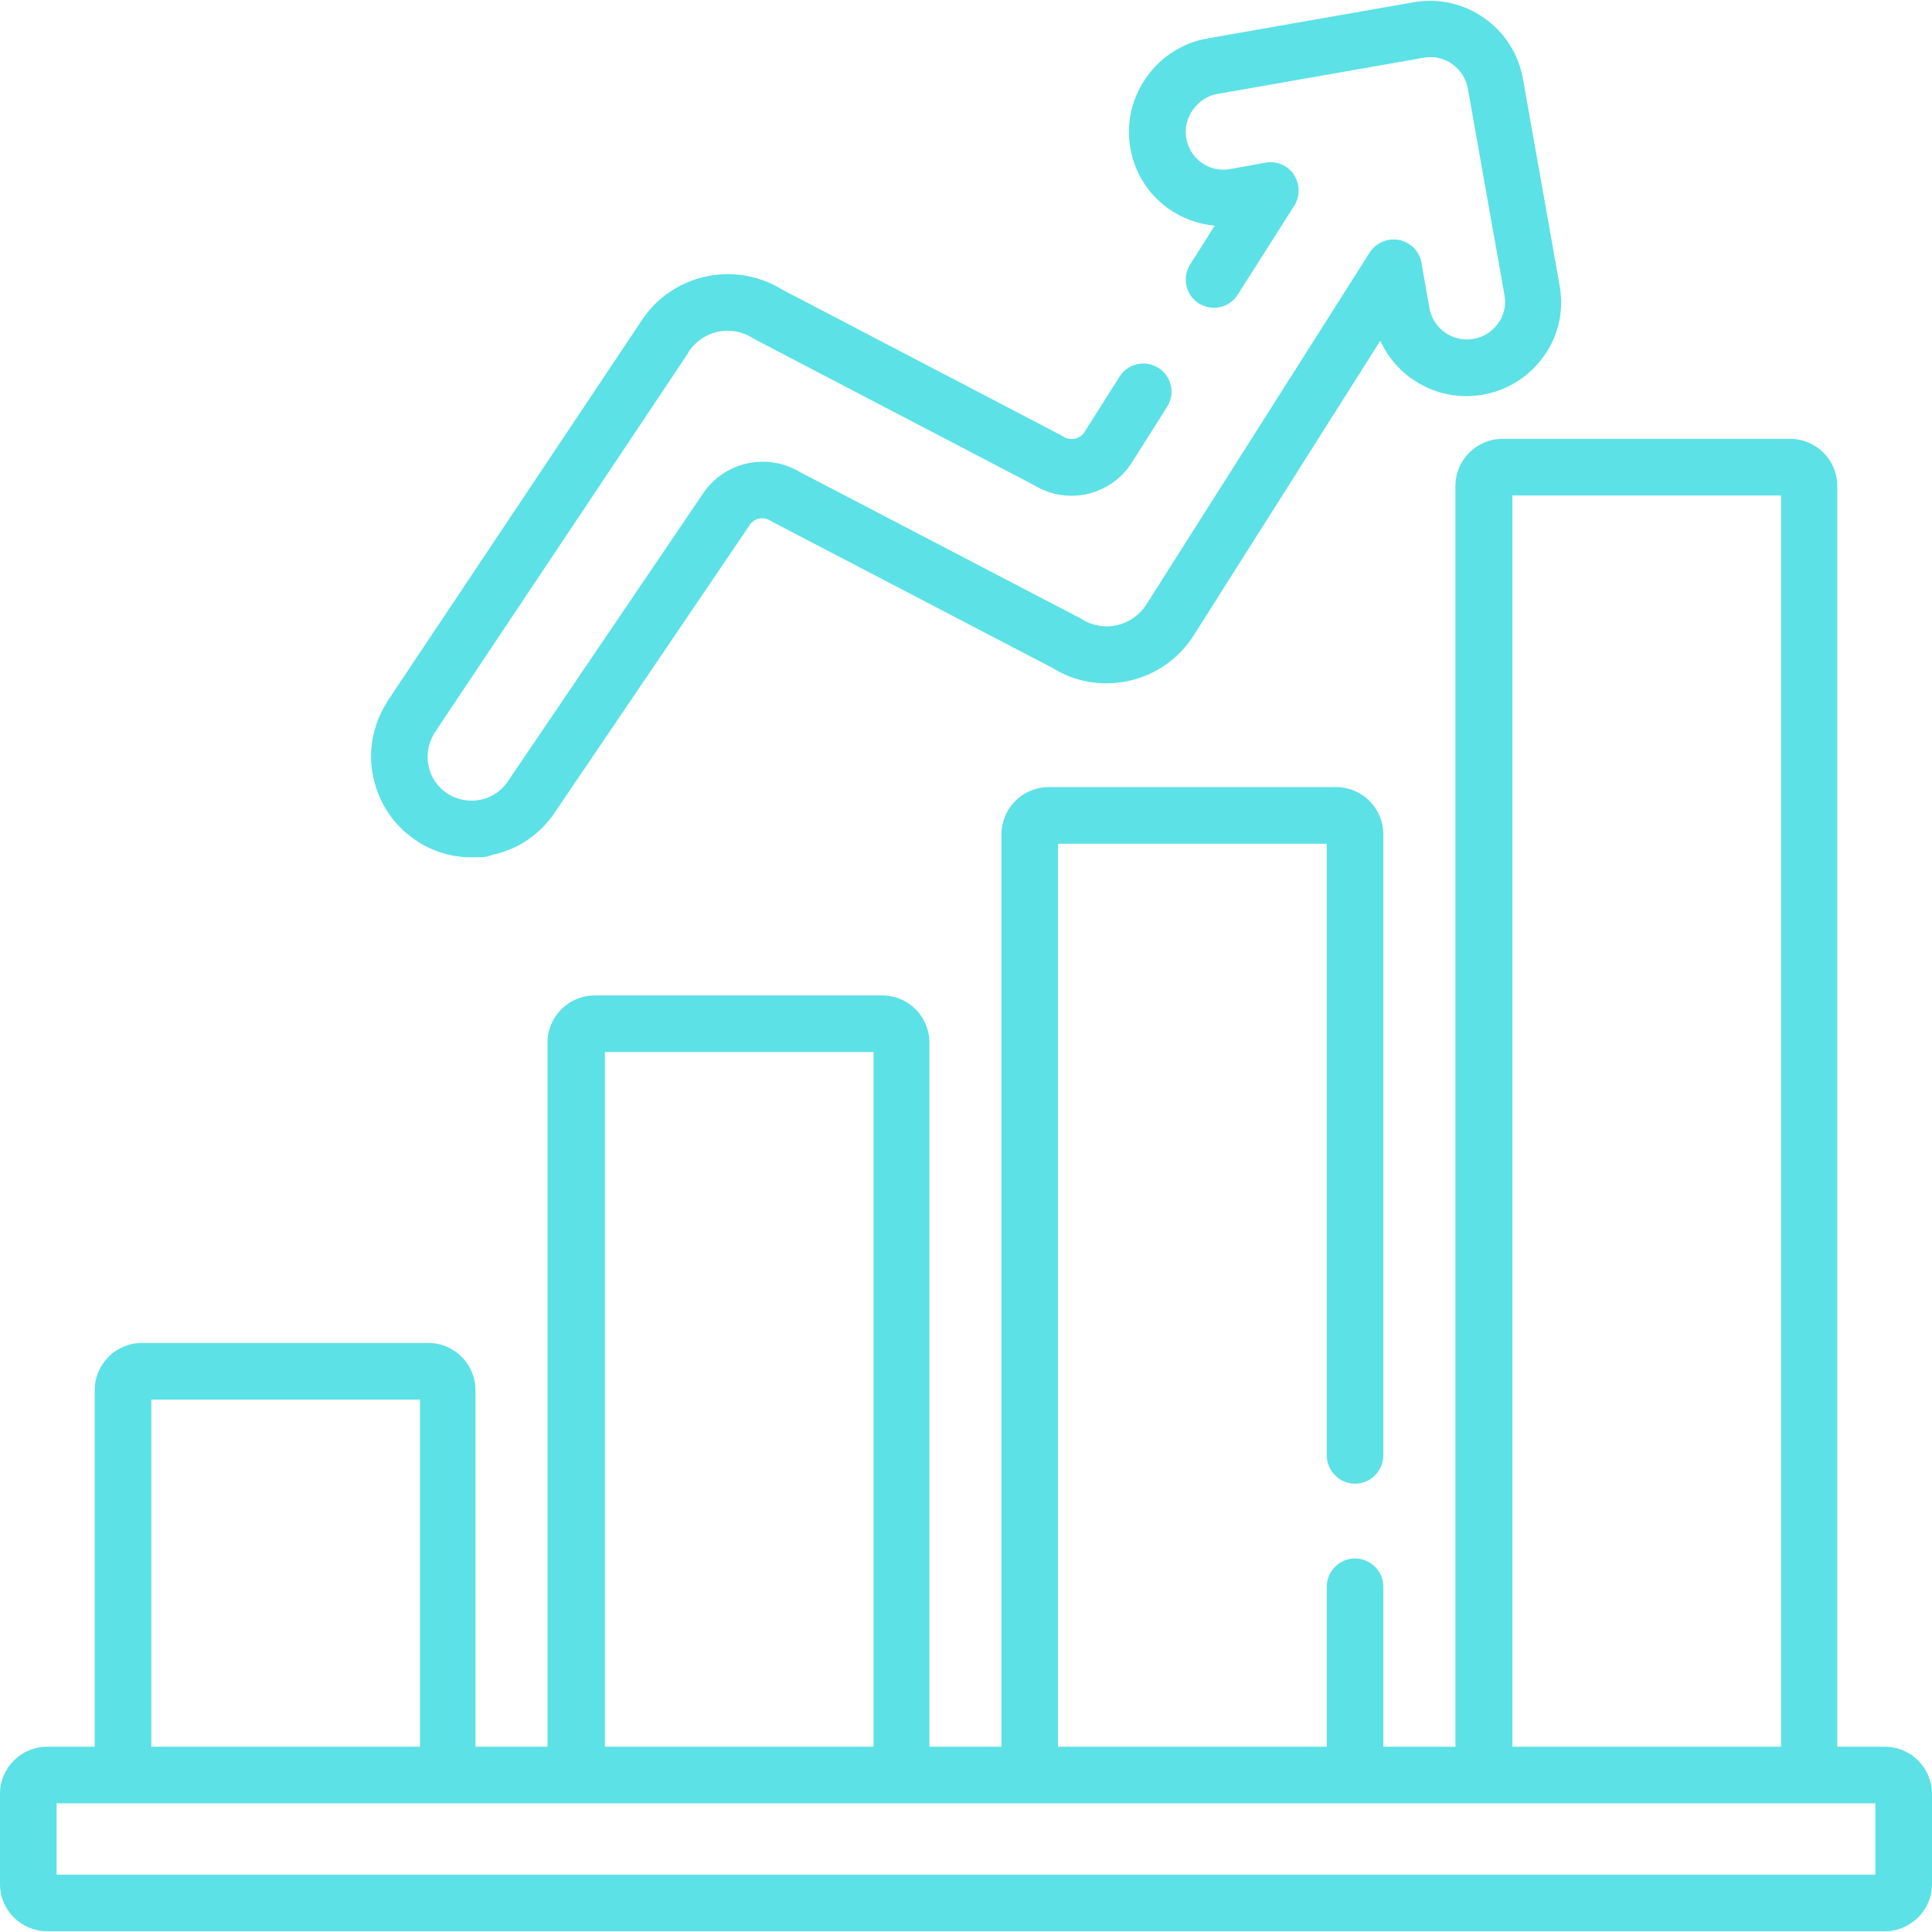
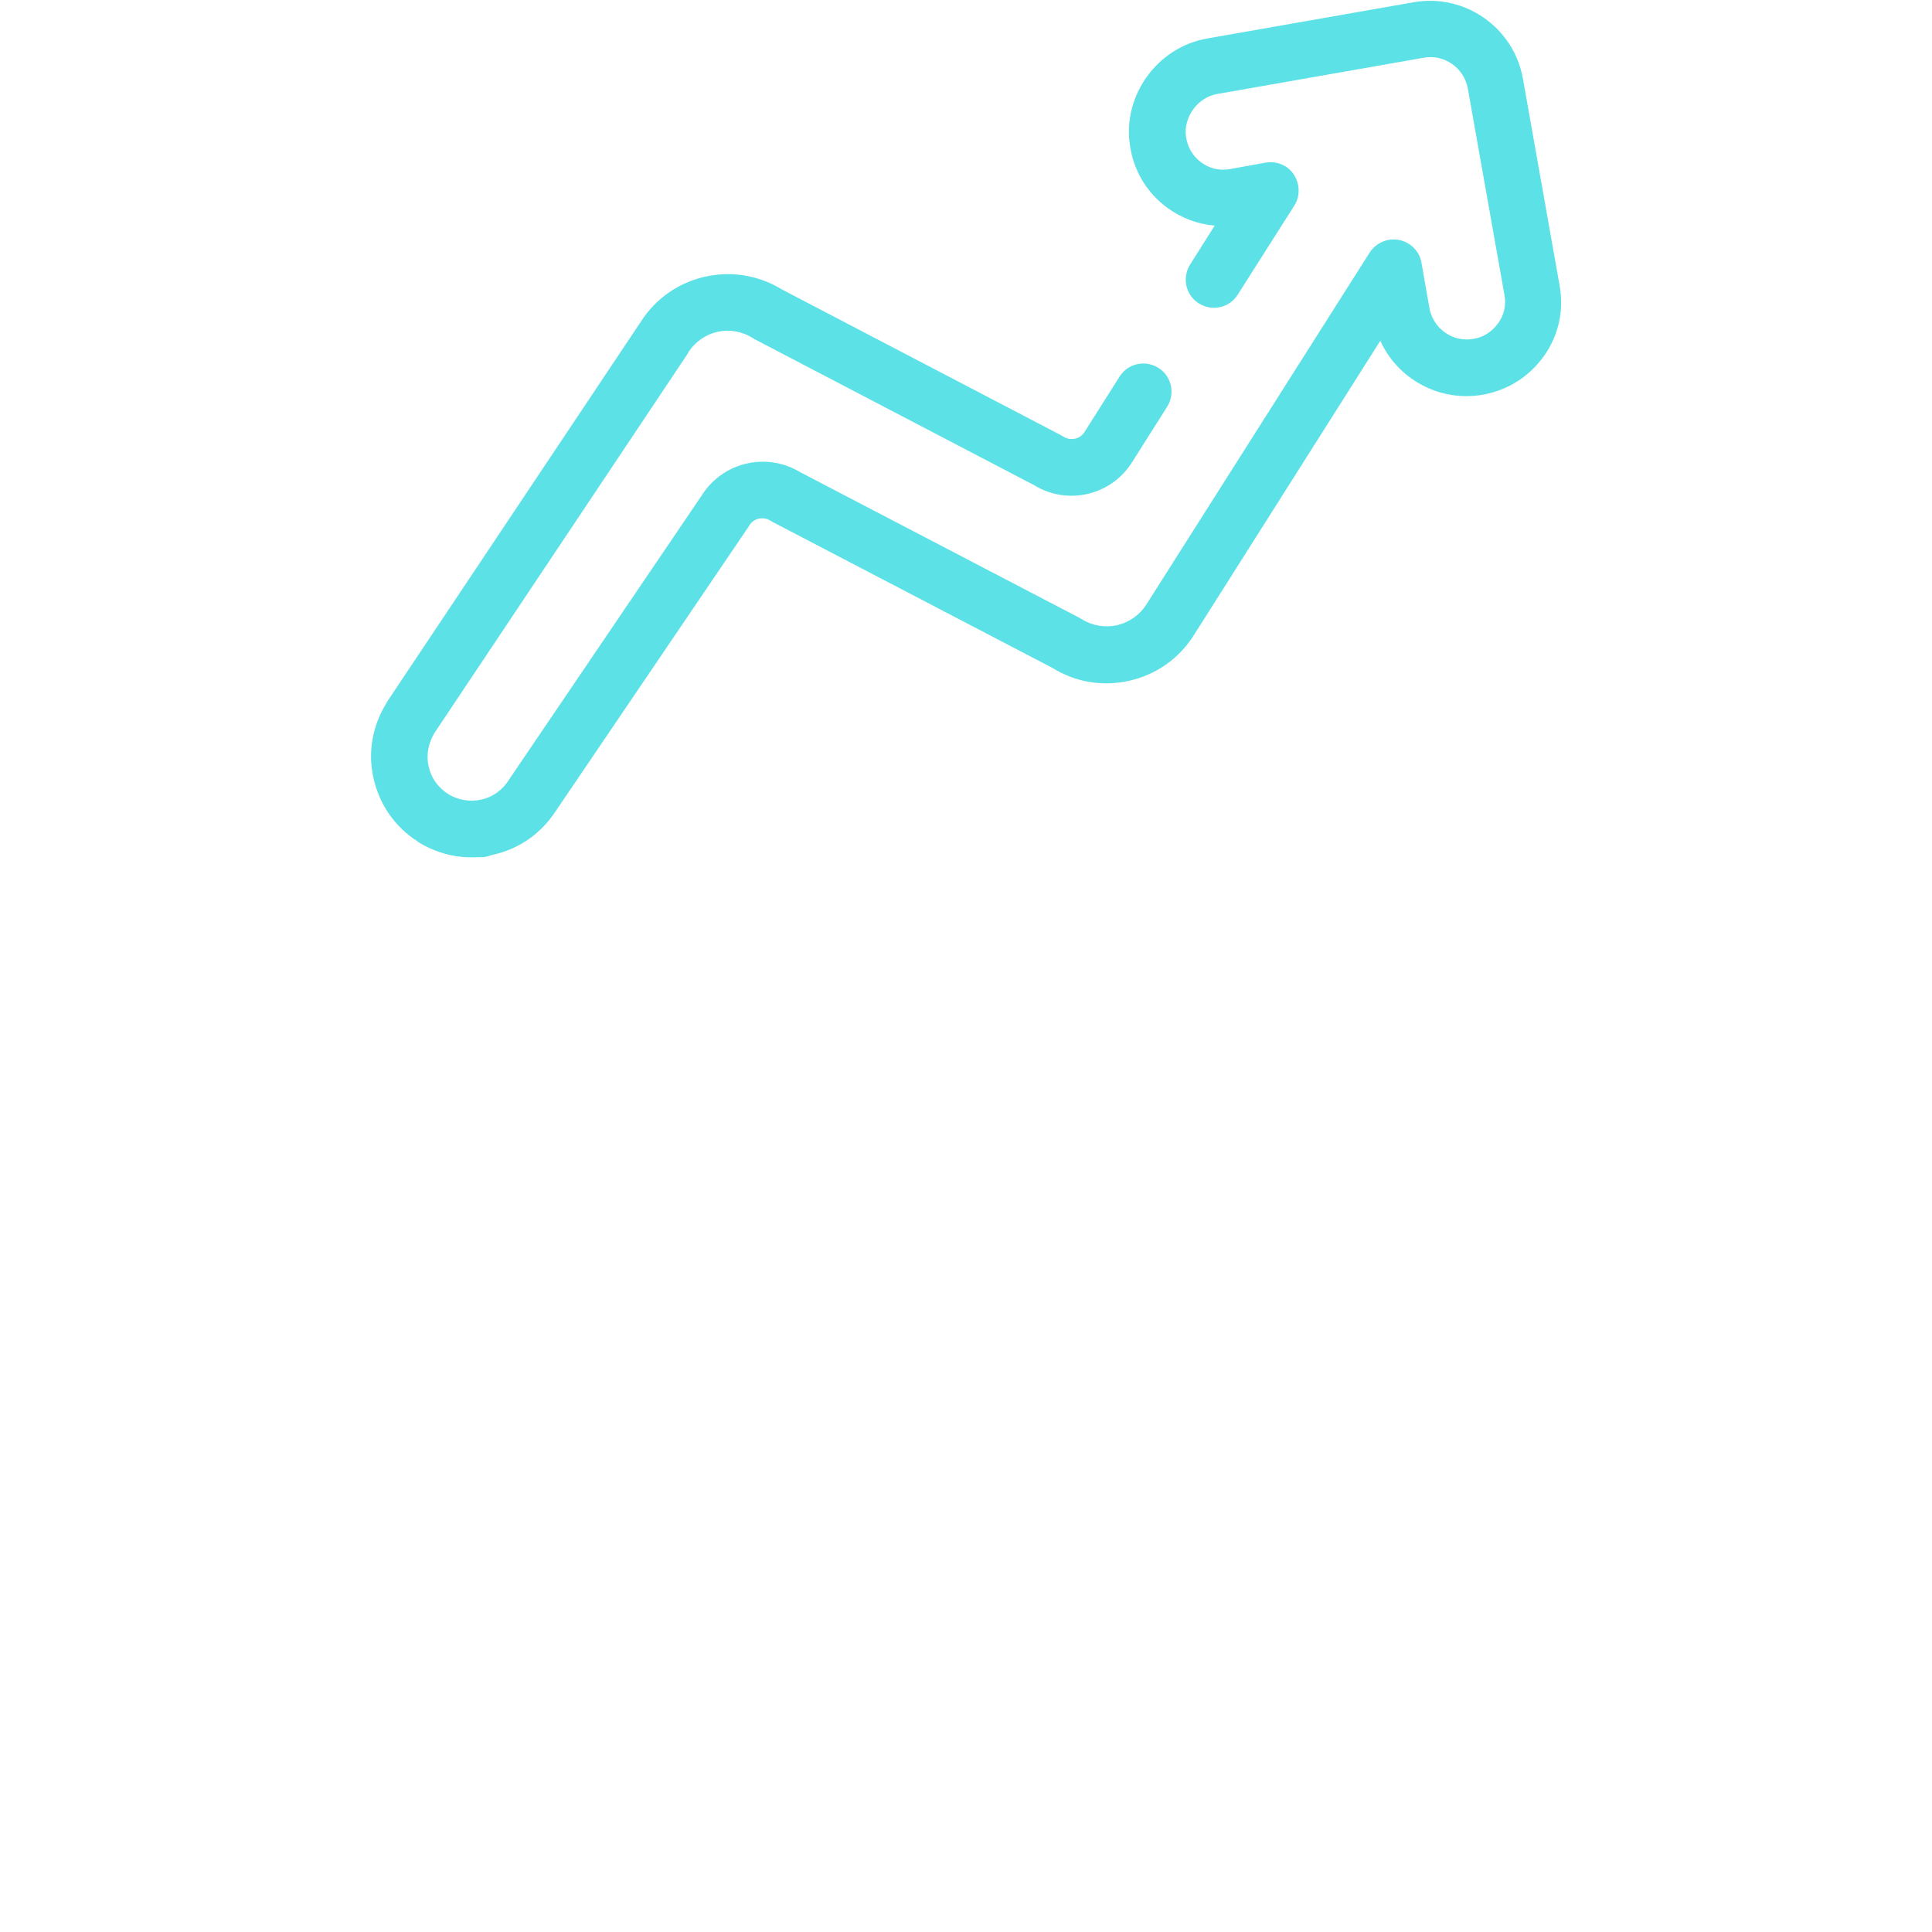
<svg xmlns="http://www.w3.org/2000/svg" id="Capa_1" version="1.1" viewBox="0 0 512 512">
  <defs>
    <style>
      .st0 {
        fill: #5ce1e6;
      }
    </style>
  </defs>
-   <path class="st0" d="M499.5,462.9h-12.6V128.8c0-6.9-5.6-12.5-12.5-12.5h-76.2c-6.9,0-12.5,5.6-12.5,12.5v334.1h-19.1v-42.4c0-4.1-3.4-7.5-7.5-7.5s-7.5,3.4-7.5,7.5v42.4h-71.2v-239.3h71.2v162.1c0,4.1,3.4,7.5,7.5,7.5s7.5-3.4,7.5-7.5v-164.6c0-6.9-5.6-12.5-12.5-12.5h-76.2c-6.9,0-12.5,5.6-12.5,12.5v241.8h-19.1v-186.6c0-6.9-5.6-12.5-12.5-12.5h-76.2c-6.9,0-12.5,5.6-12.5,12.5v186.6h-19.1v-94.5c0-6.9-5.6-12.5-12.5-12.5H37.6c-6.9,0-12.5,5.6-12.5,12.5v94.5h-12.6C5.6,462.9,0,468.5,0,475.4v23.9C0,506.2,5.6,511.8,12.5,511.8h487c6.9,0,12.5-5.6,12.5-12.5v-23.9c0-6.9-5.6-12.5-12.5-12.5h0ZM400.8,131.3h71.2v331.6h-71.2V131.3ZM160.3,278.8h71.2v184.1h-71.2v-184.1ZM40.1,370.9h71.2v92H40.1v-92ZM497,496.8H15v-18.9h482v18.9Z" />
  <path class="st0" d="M110.6,223c4.3,2.7,9.2,4.2,14.2,4.2s3.9-.2,5.9-.7c6.9-1.5,12.8-5.7,16.6-11.6l51.2-75.5c0,0,0-.1.1-.2,1.2-1.9,3.7-2.4,5.6-1.2.2.1.4.2.5.3l74.2,38.7c6.1,3.8,13.3,5,20.4,3.4,7.1-1.6,13.2-5.9,17.1-12.1l49.4-78c4.6,10.2,15.7,16.3,27.2,14.3,6.6-1.2,12.3-4.8,16.2-10.3s5.3-12.1,4.1-18.7l-9.7-54.7c-2.4-13.6-15.4-22.7-29-20.3l-54.7,9.6c-13.1,2.3-22.3,14.9-20.5,28,.9,6.9,4.5,12.9,10,16.9,3.7,2.7,8,4.3,12.5,4.7l-6.5,10.3c-2.2,3.5-1.2,8.1,2.3,10.3,3.5,2.2,8.1,1.2,10.3-2.3l15-23.6c1.6-2.5,1.5-5.7-.1-8.2s-4.6-3.7-7.5-3.2l-9.4,1.7c-2.8.5-5.5-.1-7.7-1.8-2.2-1.6-3.6-4-4-6.8-.7-5.2,3.1-10.4,8.3-11.3l54.7-9.6c5.5-1,10.7,2.7,11.7,8.2l9.7,54.7c.5,2.7-.1,5.3-1.7,7.5s-3.9,3.7-6.5,4.1c-5.5,1-10.7-2.7-11.7-8.2l-2.1-12c-.5-3-2.9-5.4-5.9-6-3-.6-6.1.7-7.8,3.3l-59.2,93.3c-1.8,2.8-4.5,4.7-7.8,5.5-3.2.7-6.6.1-9.3-1.6-.2-.1-.4-.2-.5-.3l-74.2-38.7c-8.8-5.3-20.3-2.7-25.9,6l-51.2,75.5c0,0,0,.1-.1.2-1.7,2.6-4.3,4.5-7.3,5.1-3,.7-6.2.1-8.8-1.5-2.6-1.7-4.5-4.3-5.1-7.3-.7-3-.1-6.1,1.5-8.8l67.3-100.8s0,0,0-.1c3.7-5.8,11.3-7.5,17.1-3.8.2.1.4.2.5.3l74.1,38.7c8.8,5.4,20.4,2.7,25.9-6.1l9.3-14.7c2.2-3.5,1.2-8.1-2.3-10.3s-8.1-1.2-10.3,2.3l-9.3,14.7c-1.2,1.9-3.7,2.4-5.6,1.2-.2-.1-.4-.2-.5-.3l-74.1-38.7c-12.7-7.8-29.4-4-37.4,8.6l-67.3,100.8s0,0,0,.1c-3.8,6-5.1,13.2-3.5,20.1,1.6,7,5.7,12.9,11.7,16.7h0Z" />
</svg>